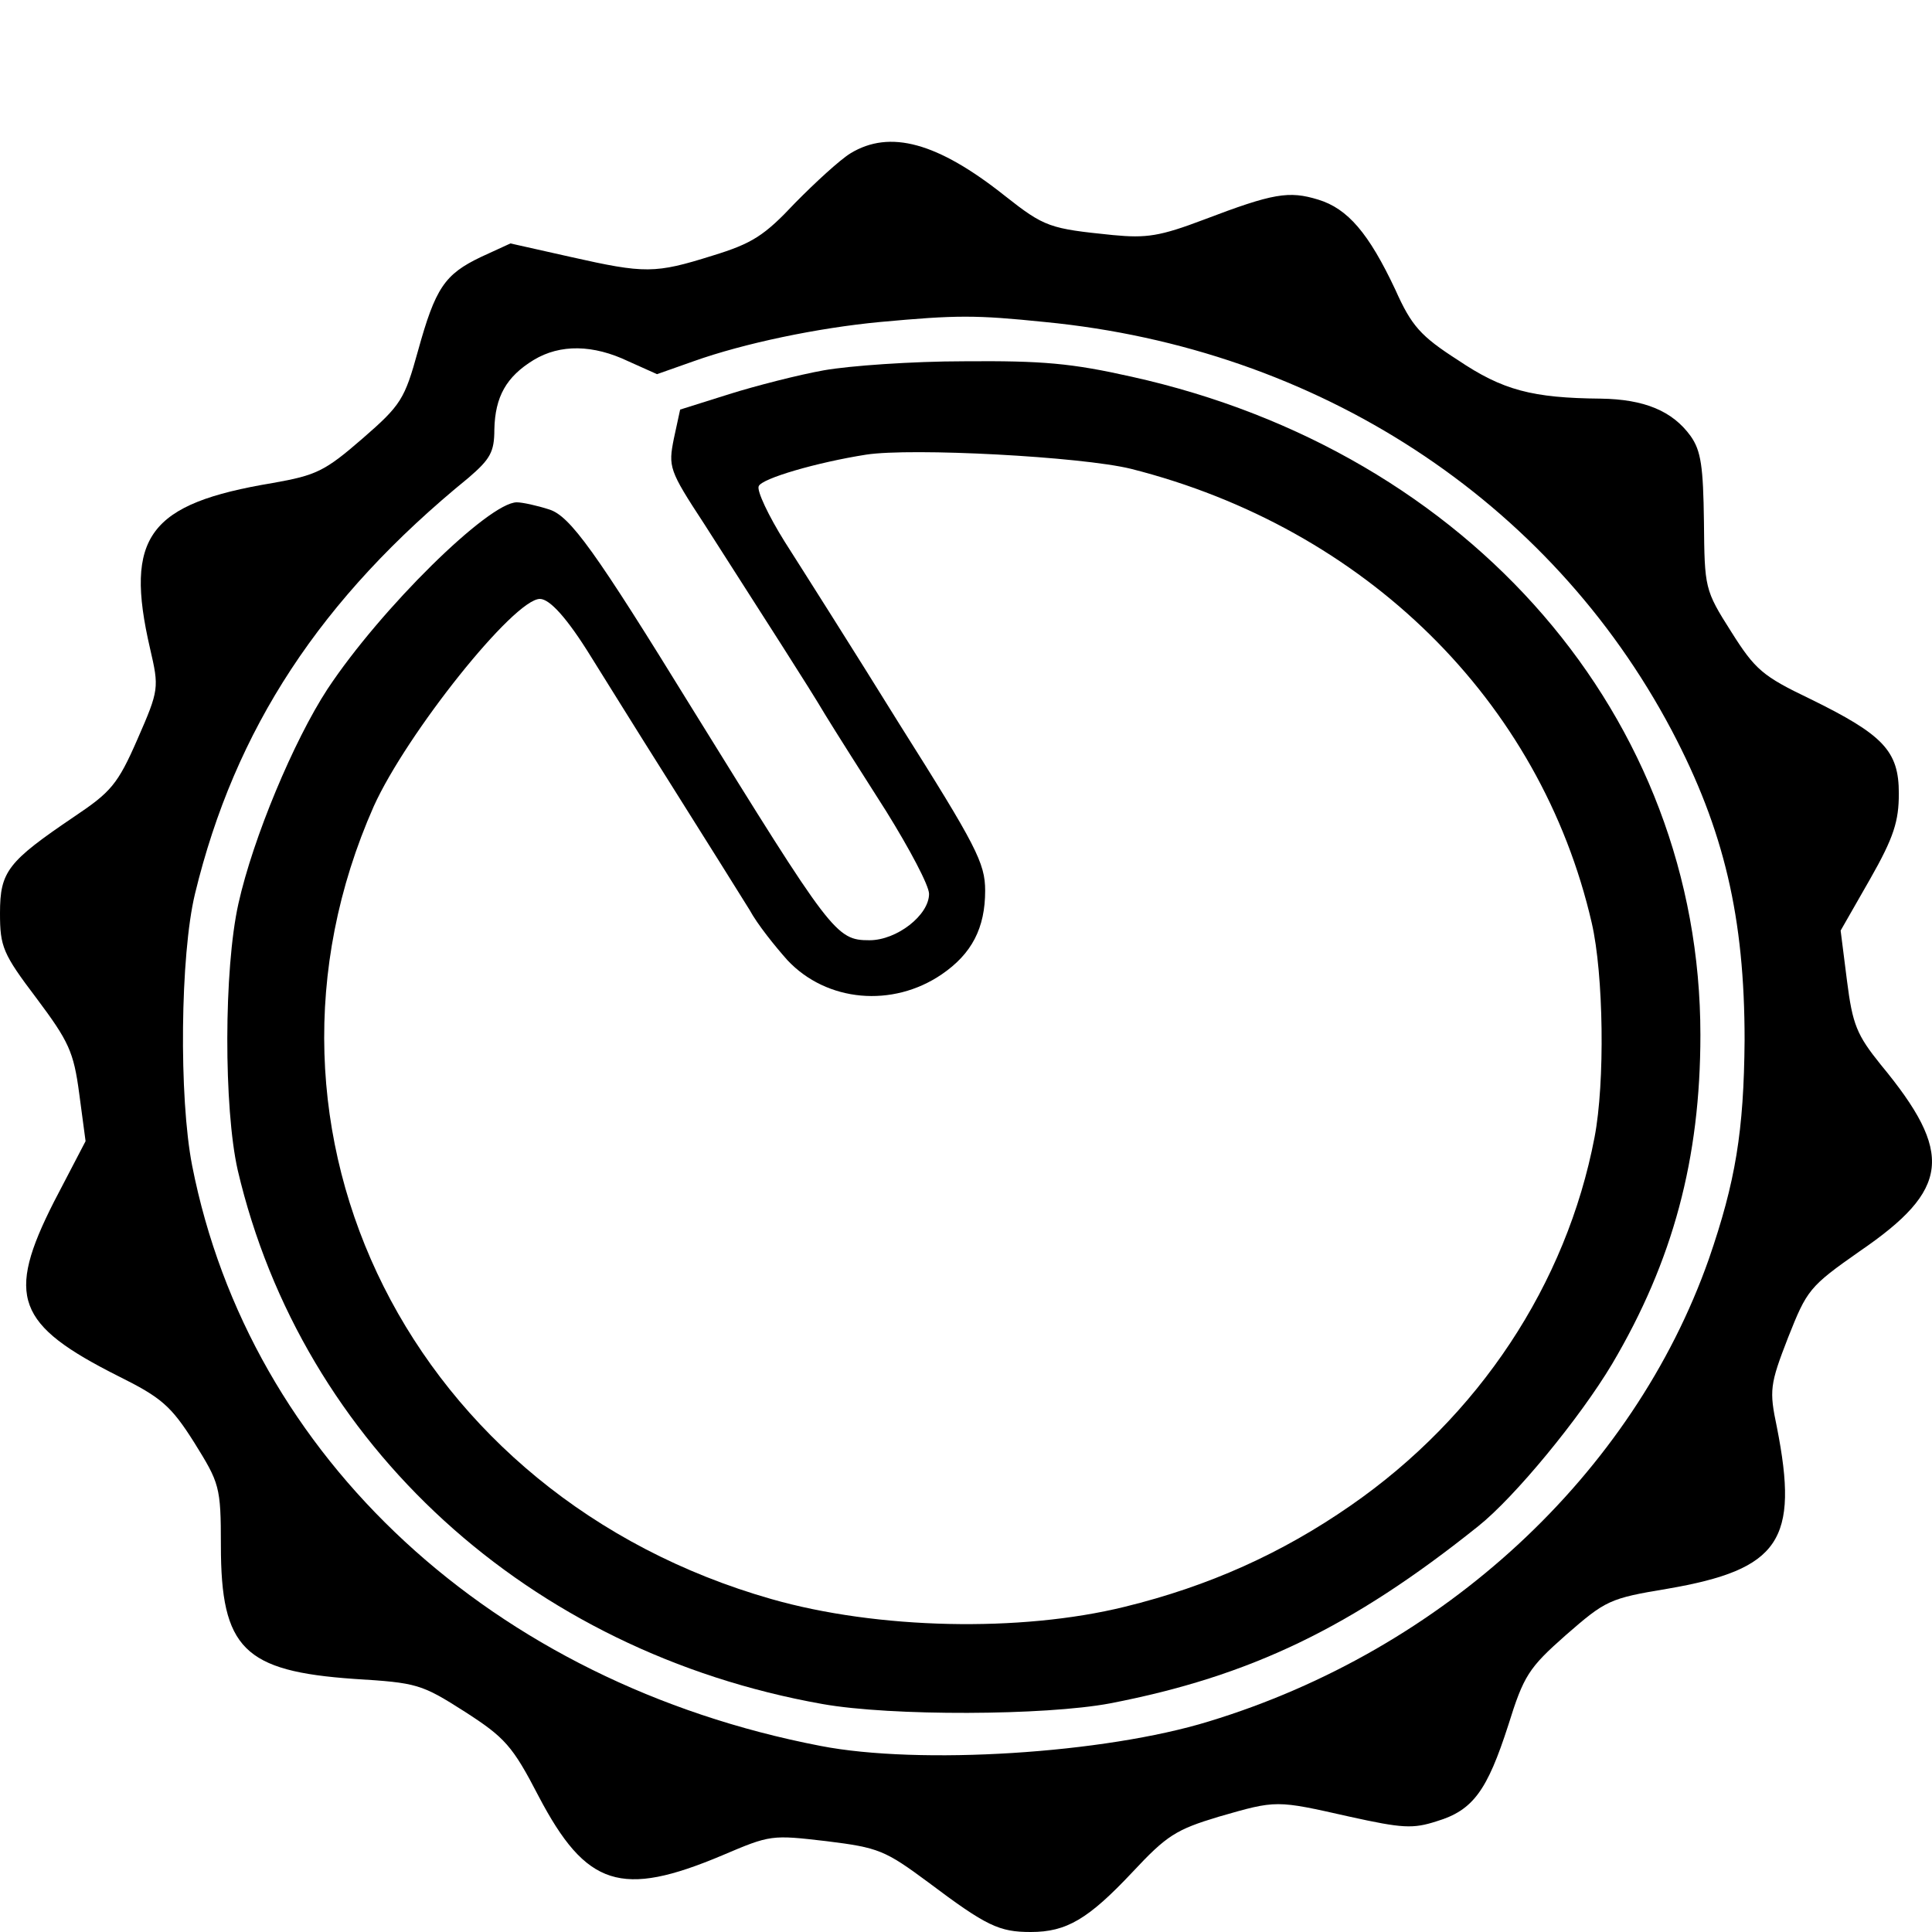
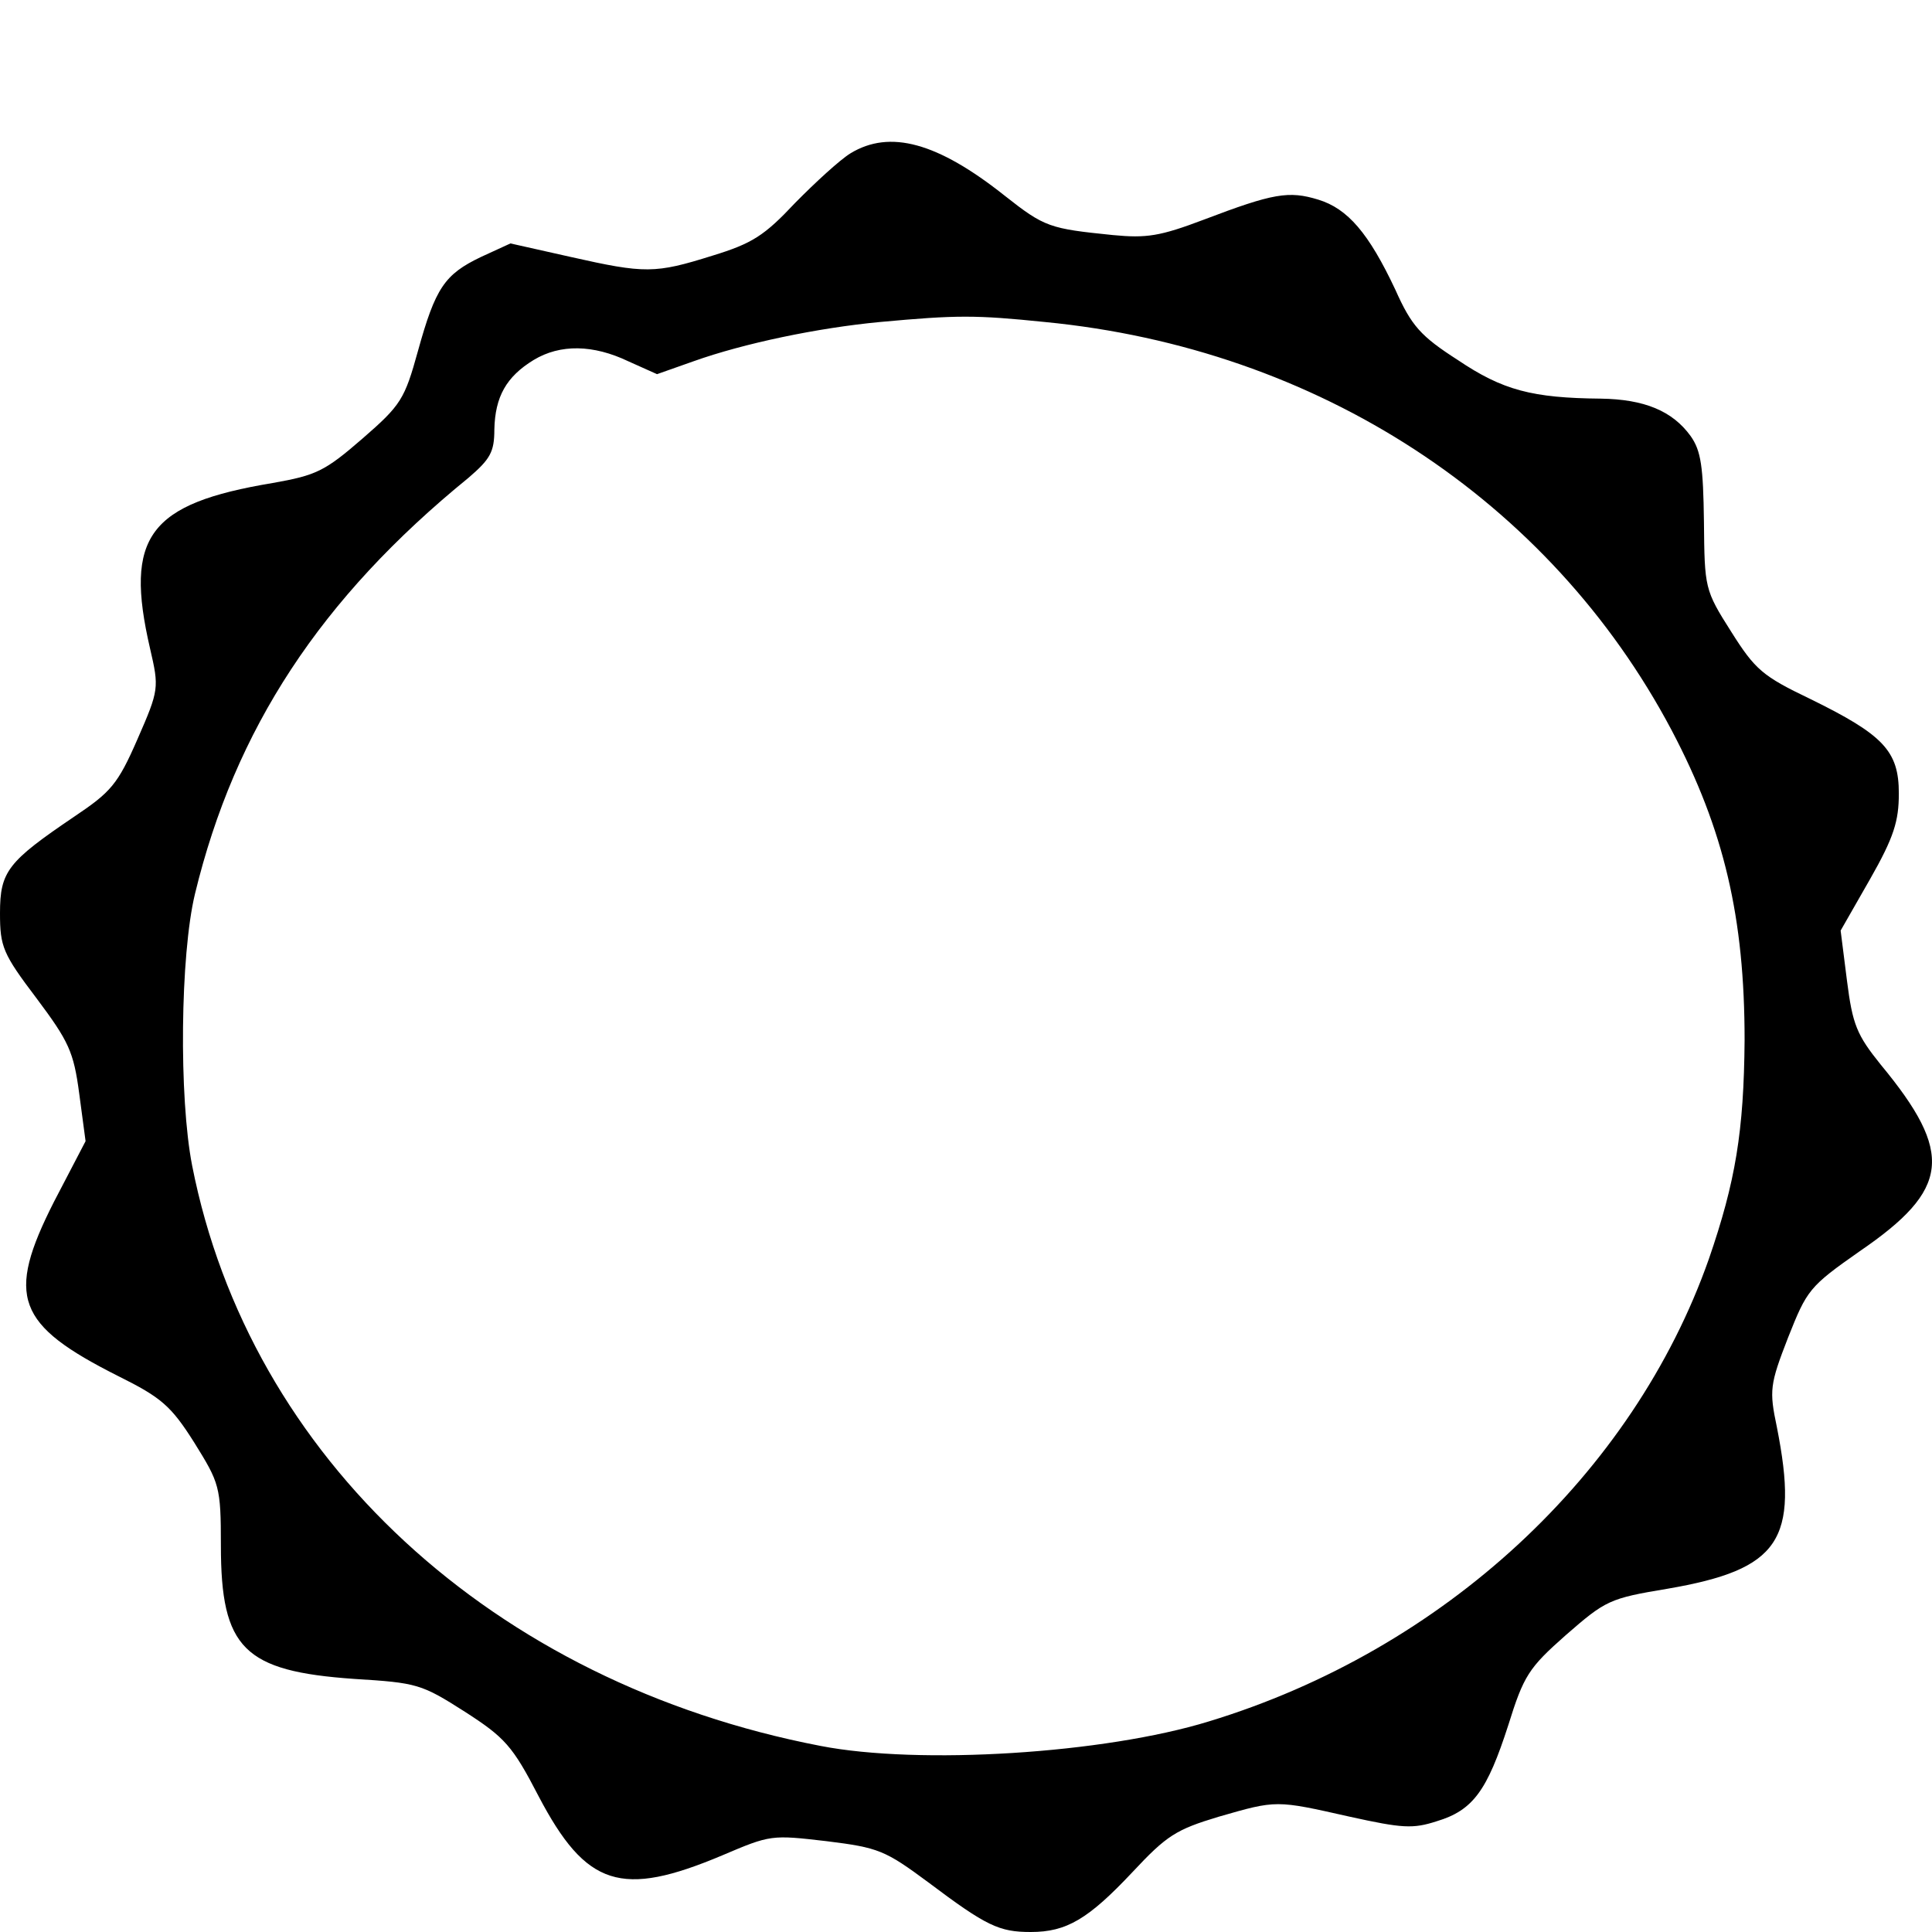
<svg xmlns="http://www.w3.org/2000/svg" width="24" height="24" viewBox="0 0 24 24" stroke="none">
  <g id="Group">
    <path id="Vector" d="M4.399 0.08C4.399 0.12 4.442 0.16 4.495 0.16C4.538 0.16 4.556 0.12 4.53 0.08C4.503 0.032 4.46 -8.80957e-05 4.434 -8.80957e-05C4.416 -8.80957e-05 4.399 0.032 4.399 0.08Z" fill="none" />
-     <path id="Vector_2" d="M4.442 0.88C4.469 0.92 4.512 0.96 4.538 0.96C4.556 0.96 4.573 0.92 4.573 0.88C4.573 0.832 4.53 0.8 4.477 0.8C4.434 0.8 4.416 0.832 4.442 0.88Z" fill="none" />
    <path id="Vector_3" d="M10.566 1.904C10.435 1.984 10.13 2.264 9.878 2.52C9.495 2.928 9.346 3.024 8.85 3.176C8.136 3.4 8.014 3.4 7.09 3.192L6.341 3.024L5.975 3.192C5.523 3.408 5.409 3.576 5.192 4.36C5.026 4.96 4.982 5.032 4.503 5.448C4.033 5.856 3.928 5.904 3.388 6C1.847 6.256 1.542 6.664 1.864 8.056C1.977 8.544 1.977 8.568 1.707 9.184C1.463 9.744 1.376 9.84 0.923 10.144C0.096 10.704 0 10.824 0 11.344C0 11.76 0.035 11.848 0.453 12.4C0.854 12.936 0.915 13.064 0.984 13.584L1.063 14.176L0.671 14.928C0.07 16.112 0.2 16.456 1.472 17.096C2.003 17.36 2.125 17.464 2.413 17.92C2.726 18.424 2.744 18.464 2.744 19.2C2.744 20.48 3.031 20.76 4.399 20.856C5.183 20.904 5.235 20.92 5.775 21.264C6.272 21.584 6.367 21.688 6.69 22.312C7.282 23.44 7.718 23.576 8.972 23.048C9.573 22.792 9.582 22.792 10.27 22.872C10.914 22.952 10.993 22.984 11.533 23.384C12.256 23.928 12.413 24 12.805 24C13.249 24 13.519 23.84 14.068 23.256C14.494 22.8 14.608 22.728 15.139 22.568C15.862 22.36 15.845 22.36 16.768 22.568C17.421 22.712 17.552 22.72 17.848 22.624C18.301 22.488 18.475 22.24 18.736 21.432C18.928 20.816 18.989 20.72 19.451 20.312C19.947 19.88 19.991 19.856 20.714 19.736C22.108 19.496 22.351 19.136 22.073 17.728C21.977 17.272 21.985 17.2 22.212 16.616C22.447 16.024 22.473 15.984 23.101 15.544C24.224 14.776 24.276 14.328 23.362 13.224C23.066 12.856 23.013 12.728 22.944 12.184L22.865 11.56L23.231 10.92C23.527 10.4 23.588 10.2 23.588 9.856C23.588 9.328 23.397 9.128 22.482 8.68C21.898 8.4 21.803 8.32 21.506 7.848C21.175 7.328 21.175 7.304 21.167 6.48C21.158 5.8 21.132 5.6 21.001 5.416C20.775 5.104 20.426 4.96 19.886 4.952C19.033 4.944 18.667 4.848 18.109 4.472C17.648 4.176 17.534 4.048 17.334 3.6C17.003 2.896 16.742 2.592 16.376 2.48C16.01 2.368 15.818 2.4 14.956 2.728C14.407 2.936 14.242 2.96 13.824 2.92C13.04 2.84 12.979 2.824 12.482 2.432C11.646 1.768 11.054 1.608 10.566 1.904ZM12.979 4C16.367 4.328 19.25 6.208 20.766 9.072C21.419 10.312 21.672 11.4 21.672 12.92C21.663 14.056 21.559 14.68 21.228 15.64C20.287 18.312 17.935 20.496 15.017 21.384C13.719 21.784 11.42 21.928 10.191 21.688C6.124 20.904 3.101 18.112 2.387 14.48C2.221 13.632 2.239 11.864 2.422 11.104C2.918 9.056 3.981 7.432 5.819 5.936C6.089 5.704 6.141 5.616 6.141 5.336C6.15 4.928 6.289 4.68 6.629 4.472C6.96 4.272 7.369 4.28 7.805 4.488L8.162 4.648L8.615 4.488C9.242 4.264 10.165 4.072 10.932 4C11.89 3.912 12.116 3.912 12.979 4Z" />
-     <path id="Vector_4" d="M10.235 4.6C9.921 4.656 9.39 4.792 9.059 4.896L8.449 5.088L8.371 5.448C8.301 5.8 8.31 5.84 8.745 6.504C9.547 7.76 10.034 8.512 10.252 8.88C10.374 9.08 10.714 9.616 11.01 10.08C11.298 10.544 11.541 11 11.541 11.104C11.541 11.368 11.141 11.68 10.801 11.68C10.383 11.68 10.331 11.6 8.597 8.8C7.395 6.848 7.082 6.408 6.82 6.328C6.672 6.28 6.489 6.24 6.42 6.24C6.071 6.24 4.73 7.56 4.068 8.56C3.65 9.2 3.144 10.408 2.962 11.224C2.779 12.04 2.779 13.768 2.953 14.536C3.754 17.952 6.568 20.52 10.217 21.168C11.071 21.32 12.979 21.312 13.789 21.16C15.531 20.824 16.794 20.216 18.362 18.96C18.815 18.6 19.625 17.616 20.026 16.944C20.783 15.664 21.123 14.392 21.123 12.856C21.123 8.92 18.275 5.616 14.059 4.68C13.31 4.512 12.953 4.48 11.977 4.488C11.332 4.488 10.549 4.544 10.235 4.6ZM14.05 5.824C16.959 6.56 19.137 8.704 19.773 11.464C19.921 12.104 19.939 13.448 19.808 14.128C19.459 15.952 18.371 17.6 16.776 18.704C15.923 19.296 15.017 19.704 13.972 19.96C12.674 20.28 10.897 20.24 9.582 19.864C5.122 18.592 2.848 14.072 4.643 10.016C5.052 9.112 6.385 7.44 6.707 7.44C6.829 7.44 7.047 7.68 7.343 8.16C7.439 8.312 7.874 9.016 8.319 9.72C8.763 10.424 9.207 11.136 9.312 11.304C9.407 11.48 9.625 11.752 9.782 11.928C10.27 12.448 11.088 12.52 11.698 12.104C12.073 11.848 12.238 11.528 12.238 11.064C12.238 10.72 12.125 10.504 11.176 9C10.601 8.072 9.956 7.056 9.747 6.728C9.547 6.408 9.399 6.096 9.425 6.04C9.46 5.944 10.148 5.744 10.758 5.648C11.324 5.56 13.432 5.672 14.05 5.824Z" />
  </g>
</svg>